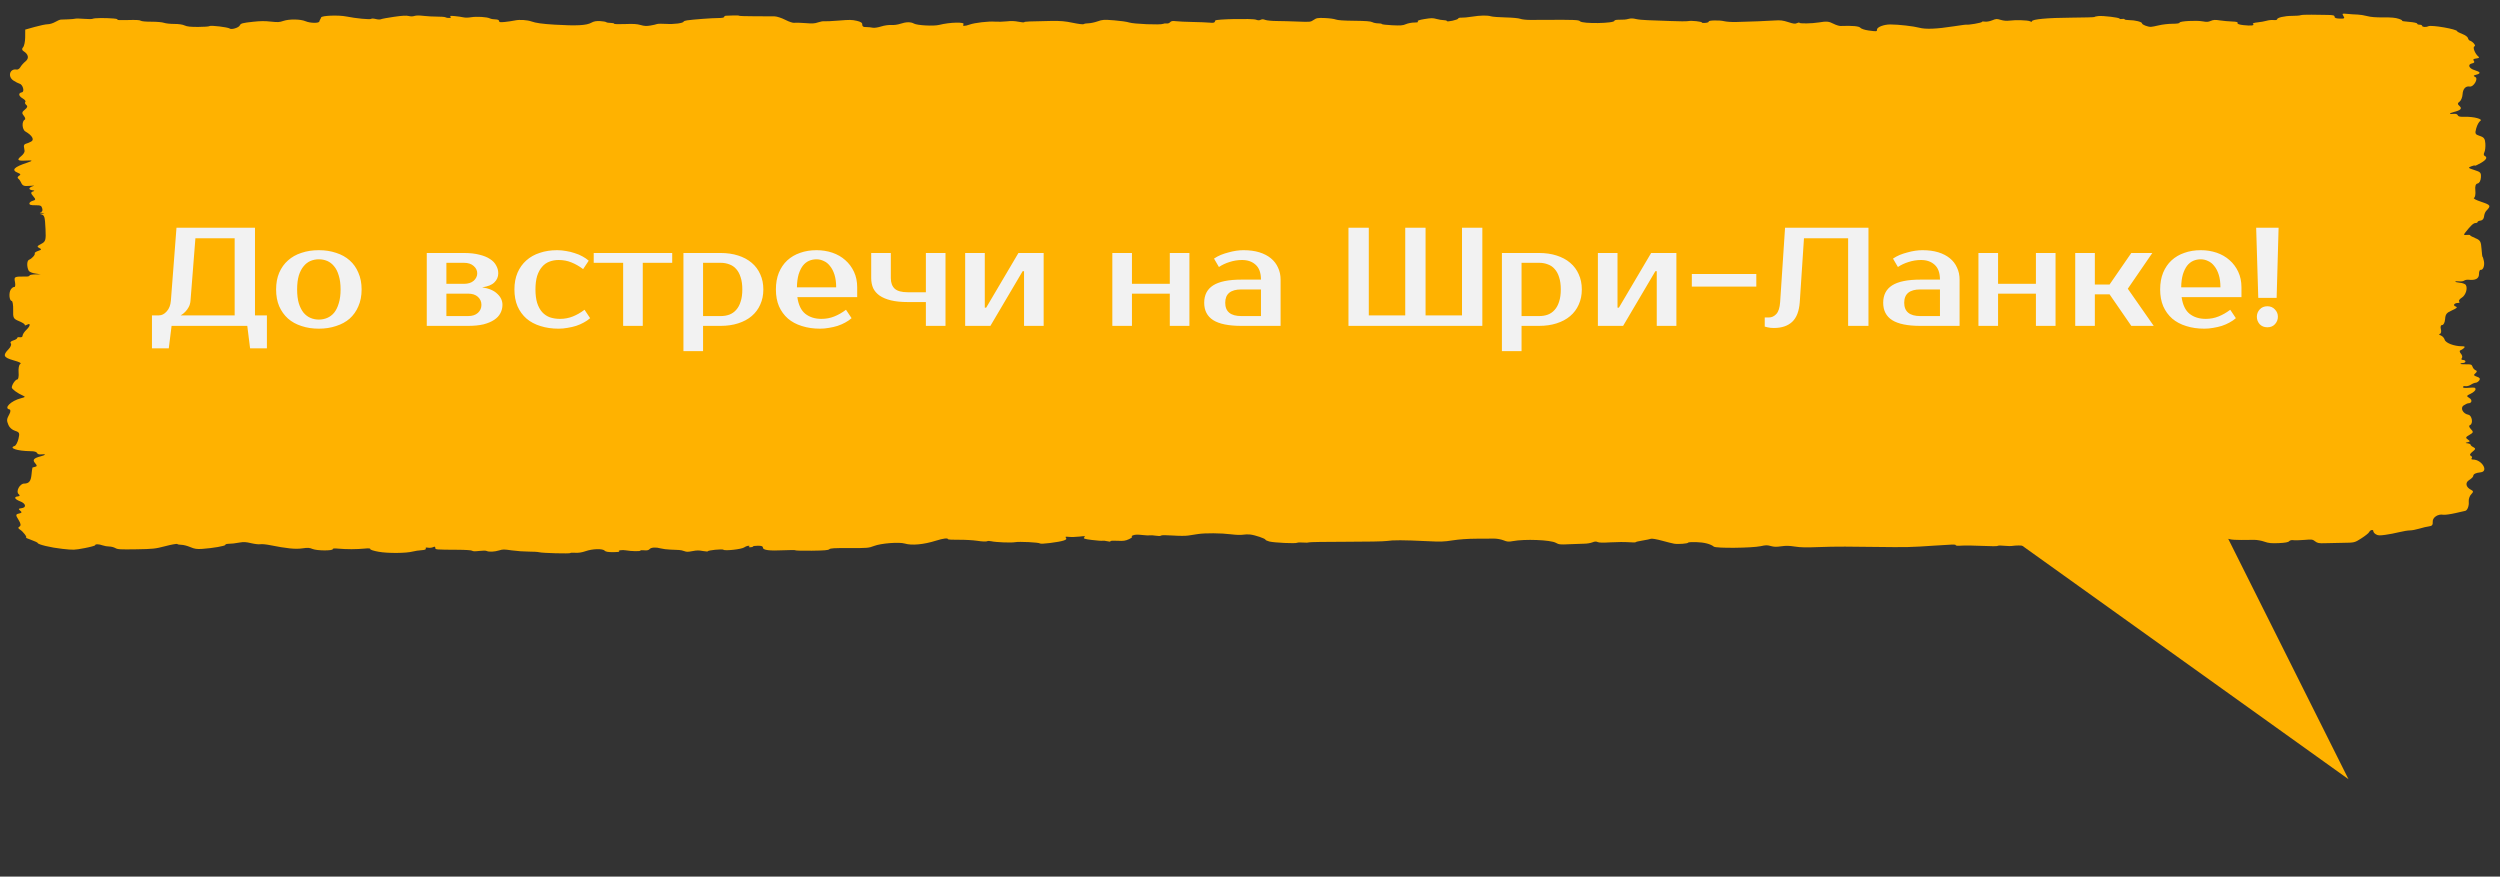
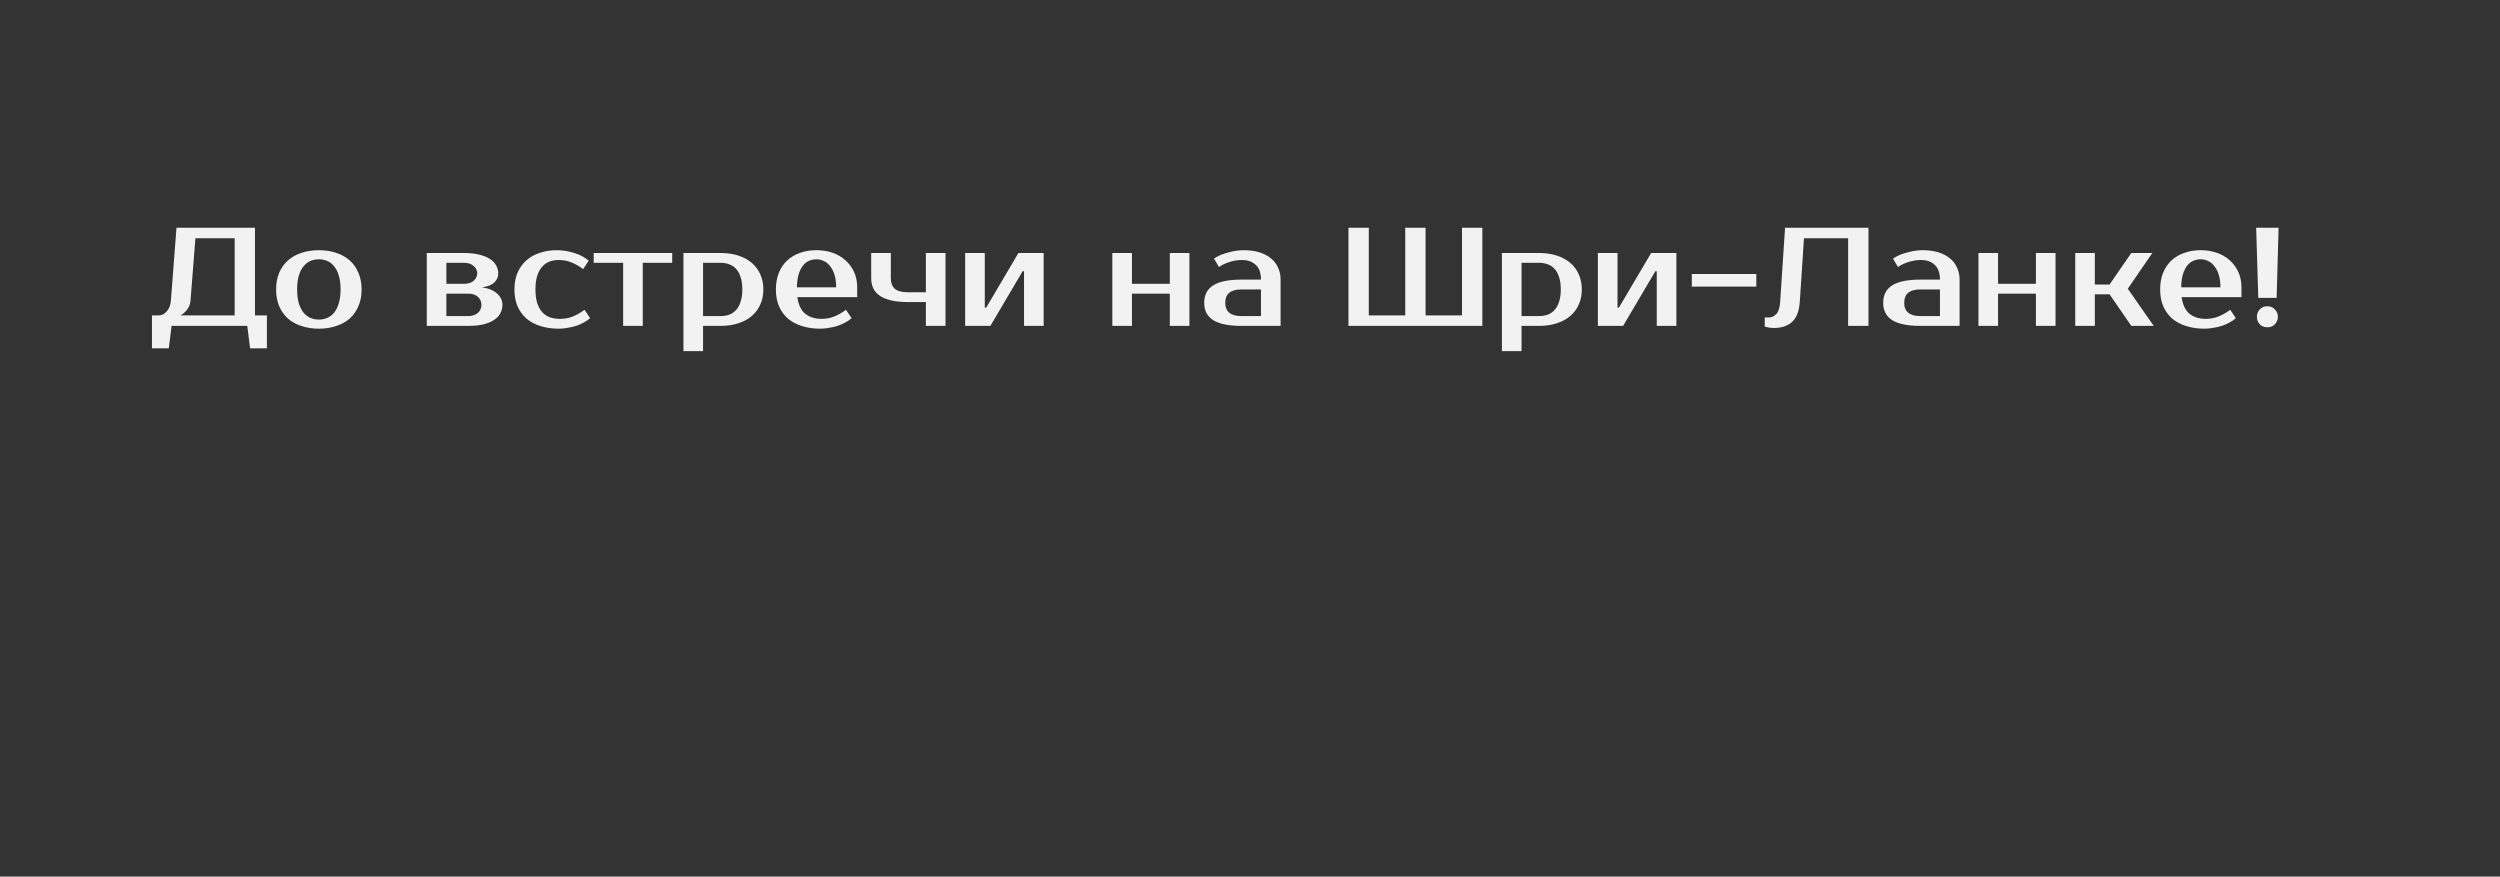
<svg xmlns="http://www.w3.org/2000/svg" width="231" height="81" viewBox="0 0 231 81" fill="none">
  <rect x="0" y="0" width="231" height="81" fill="#333333" stroke="none" />
-   <path fill-rule="evenodd" clip-rule="evenodd" d="M229.277 18.651C228.745 18.473 228.493 18.334 228.605 18.279C228.703 18.23 228.756 17.924 228.721 17.598C228.679 17.201 228.749 16.988 228.931 16.954C229.093 16.923 229.216 16.701 229.235 16.406C229.265 15.954 229.211 15.893 228.631 15.71C228.053 15.527 228.026 15.496 228.334 15.371C228.521 15.296 228.677 15.265 228.681 15.304C228.685 15.342 228.935 15.231 229.235 15.057C229.759 14.753 229.866 14.536 229.564 14.388C229.488 14.35 229.483 14.208 229.555 14.073C229.626 13.937 229.668 13.576 229.647 13.269C229.616 12.813 229.523 12.685 229.131 12.559C228.699 12.42 228.668 12.351 228.806 11.852C228.891 11.548 229.059 11.242 229.179 11.172C229.467 11.006 228.568 10.767 227.753 10.793C227.304 10.807 227.159 10.775 227.099 10.648C227.049 10.54 226.91 10.498 226.695 10.524C226.257 10.576 226.276 10.467 226.725 10.352C227.376 10.187 227.526 10.028 227.256 9.794C227.068 9.631 227.068 9.525 227.255 9.4C227.396 9.305 227.524 8.999 227.541 8.719C227.571 8.208 227.828 7.927 228.203 7.997C228.555 8.062 229.024 7.265 228.721 7.118C228.516 7.019 228.533 6.972 228.794 6.905C229.26 6.786 229.214 6.651 228.652 6.482C228.112 6.319 227.979 5.941 228.43 5.855C228.617 5.82 228.674 5.733 228.583 5.623C228.479 5.498 228.543 5.435 228.806 5.404C229.047 5.375 229.12 5.317 229.017 5.238C228.7 4.993 228.443 4.347 228.639 4.287C228.818 4.232 228.496 3.837 228.199 3.747C228.135 3.728 228.063 3.625 228.039 3.518C228.014 3.411 227.78 3.241 227.518 3.141C227.256 3.04 227.042 2.927 227.041 2.888C227.041 2.695 224.663 2.283 224.375 2.425C224.166 2.529 223.806 2.505 223.805 2.387C223.805 2.33 223.701 2.282 223.574 2.283C223.447 2.283 223.343 2.237 223.343 2.18C223.343 2.122 223.01 2.051 222.591 2.019C222.178 1.987 221.892 1.943 221.956 1.92C222.019 1.898 221.881 1.816 221.649 1.739C221.339 1.635 220.957 1.6 220.214 1.608C219.521 1.614 219.05 1.576 218.721 1.486C218.457 1.414 218.062 1.351 217.844 1.346C217.627 1.341 217.208 1.314 216.914 1.285C216.408 1.236 216.388 1.246 216.534 1.481C216.671 1.703 216.636 1.728 216.202 1.719C215.861 1.712 215.716 1.661 215.716 1.549C215.716 1.422 215.579 1.386 215.08 1.38C214.731 1.375 214.052 1.365 213.571 1.358C213.091 1.351 212.643 1.372 212.576 1.405C212.509 1.439 212.155 1.467 211.791 1.467C211.085 1.469 210.402 1.628 210.402 1.79C210.402 1.844 210.261 1.872 210.086 1.852C209.911 1.832 209.62 1.861 209.439 1.916C209.258 1.972 208.874 2.041 208.585 2.069C208.267 2.101 208.107 2.16 208.181 2.218C208.359 2.358 207.99 2.401 207.293 2.322C206.902 2.278 206.709 2.209 206.753 2.13C206.801 2.043 206.648 2 206.244 1.987C205.926 1.977 205.421 1.931 205.122 1.886C204.667 1.818 204.531 1.825 204.277 1.931C204.028 2.035 203.898 2.043 203.529 1.974C202.948 1.865 201.391 1.951 201.391 2.092C201.392 2.158 201.155 2.195 200.73 2.196C200.366 2.197 199.804 2.262 199.48 2.34C199.158 2.418 198.824 2.482 198.74 2.482C198.44 2.483 197.926 2.281 197.926 2.163C197.925 2.021 197.282 1.859 196.712 1.857C196.489 1.856 196.307 1.822 196.307 1.781C196.307 1.74 196.203 1.726 196.076 1.751C195.949 1.775 195.845 1.762 195.845 1.721C195.845 1.62 194.296 1.435 193.875 1.485C193.687 1.507 193.533 1.546 193.533 1.571C193.533 1.596 192.563 1.623 191.378 1.631C189.189 1.646 187.762 1.777 187.755 1.965C187.752 2.03 187.706 2.029 187.564 1.962C187.353 1.862 186.219 1.83 185.651 1.908C185.419 1.94 185.123 1.914 184.874 1.839C184.493 1.724 184.452 1.726 184.068 1.882C183.842 1.973 183.546 2.025 183.4 1.997C183.255 1.971 183.137 1.981 183.137 2.021C183.137 2.061 182.826 2.144 182.444 2.204C182.063 2.265 181.751 2.298 181.751 2.277C181.751 2.256 181.206 2.324 180.539 2.429C178.938 2.679 177.924 2.721 177.336 2.561C176.811 2.418 175.402 2.259 174.659 2.259C174.067 2.259 173.434 2.504 173.434 2.733C173.435 2.919 173.419 2.92 172.631 2.813C172.304 2.768 171.976 2.659 171.901 2.569C171.774 2.416 171.182 2.361 170.074 2.401C169.942 2.405 169.65 2.315 169.425 2.2C168.974 1.969 168.789 1.952 168.045 2.075C167.416 2.179 166.271 2.196 166.266 2.102C166.264 2.064 166.166 2.079 166.049 2.135C165.873 2.22 165.73 2.204 165.232 2.042C164.753 1.886 164.499 1.855 164.005 1.891C163.387 1.936 161.713 2.002 160.377 2.034C159.996 2.043 159.511 2.008 159.299 1.956C158.854 1.848 157.811 1.876 157.886 1.994C157.914 2.038 157.784 2.092 157.597 2.114C157.411 2.136 157.258 2.123 157.258 2.084C157.258 1.988 156.273 1.884 155.987 1.949C155.86 1.979 155.132 1.976 154.369 1.943C153.607 1.911 152.651 1.875 152.246 1.865C151.84 1.854 151.346 1.805 151.148 1.755C150.895 1.692 150.701 1.687 150.499 1.739C150.198 1.815 150.094 1.824 149.517 1.826C149.326 1.826 149.17 1.867 149.17 1.917C149.171 2.168 146.21 2.215 145.996 1.966C145.882 1.835 145.506 1.82 142.816 1.835C142.435 1.837 141.811 1.84 141.43 1.841C141.048 1.843 140.619 1.797 140.476 1.739C140.33 1.68 139.737 1.624 139.126 1.611C138.526 1.598 137.92 1.552 137.78 1.51C137.426 1.403 136.793 1.415 135.994 1.542C135.623 1.602 135.192 1.642 135.035 1.632C134.878 1.623 134.744 1.658 134.739 1.712C134.726 1.83 133.689 2.058 133.689 1.942C133.689 1.899 133.567 1.864 133.418 1.864C133.27 1.864 132.967 1.815 132.746 1.755C132.38 1.655 132.278 1.656 131.612 1.762C131.145 1.837 130.925 1.916 131.006 1.98C131.089 2.045 130.98 2.081 130.691 2.081C130.449 2.082 130.097 2.149 129.91 2.231C129.621 2.357 129.428 2.372 128.626 2.333C128.107 2.308 127.682 2.258 127.682 2.223C127.682 2.187 127.531 2.159 127.347 2.159C127.163 2.16 126.918 2.109 126.802 2.047C126.65 1.965 126.195 1.93 125.135 1.92C124.166 1.911 123.593 1.871 123.426 1.802C123.288 1.745 122.838 1.684 122.426 1.667C121.774 1.639 121.639 1.662 121.386 1.838C121.106 2.034 121.057 2.04 119.941 1.994C119.305 1.968 118.422 1.944 117.977 1.942C117.532 1.94 117.054 1.894 116.914 1.84C116.721 1.765 116.62 1.762 116.488 1.827C116.355 1.893 116.253 1.891 116.048 1.818C115.696 1.693 112.327 1.763 112.293 1.896C112.236 2.112 112.177 2.132 111.736 2.091C111.48 2.067 110.778 2.039 110.176 2.03C109.574 2.02 108.893 1.988 108.663 1.959C108.348 1.919 108.213 1.942 108.117 2.055C108.047 2.137 107.904 2.188 107.8 2.169C107.696 2.149 107.546 2.166 107.466 2.205C107.236 2.319 104.749 2.218 104.341 2.079C104.149 2.013 103.525 1.923 102.954 1.879C101.975 1.804 101.89 1.809 101.409 1.976C101.13 2.073 100.748 2.152 100.562 2.153C100.376 2.153 100.187 2.187 100.142 2.228C100.097 2.27 99.654 2.218 99.141 2.11C98.406 1.956 98 1.921 97.123 1.935C95.113 1.968 94.639 1.991 94.64 2.052C94.64 2.085 94.405 2.066 94.118 2.01C93.745 1.936 93.435 1.926 93.026 1.973C92.712 2.009 92.22 2.021 91.932 2C91.323 1.955 90.044 2.104 89.586 2.273C89.161 2.43 88.88 2.422 89.022 2.257C89.228 2.016 87.787 2.045 86.773 2.302C86.279 2.428 84.751 2.348 84.456 2.181C84.155 2.011 83.724 2.017 83.189 2.198C82.947 2.28 82.579 2.33 82.348 2.312C82.111 2.294 81.718 2.35 81.421 2.445C81.137 2.536 80.798 2.589 80.667 2.564C80.436 2.52 80.312 2.509 79.868 2.492C79.749 2.487 79.661 2.384 79.672 2.263C79.686 2.113 79.529 2.006 79.171 1.925C78.709 1.82 78.52 1.818 77.487 1.902C76.848 1.954 76.248 1.982 76.155 1.965C76.061 1.947 75.808 1.993 75.593 2.066C75.266 2.177 75.067 2.188 74.403 2.134C73.965 2.098 73.51 2.087 73.392 2.11C73.273 2.132 72.901 2.008 72.563 1.834C72.226 1.66 71.778 1.515 71.568 1.511C71.357 1.507 70.535 1.504 69.741 1.503C68.947 1.503 68.297 1.481 68.297 1.456C68.297 1.43 68.063 1.418 67.777 1.428C67.491 1.439 67.179 1.45 67.084 1.453C66.988 1.457 66.91 1.507 66.911 1.564C66.911 1.627 66.703 1.668 66.391 1.666C65.864 1.663 64.047 1.797 63.485 1.88C63.317 1.905 63.173 1.957 63.166 1.995C63.139 2.141 62.284 2.254 61.563 2.208C61.169 2.182 60.782 2.189 60.702 2.222C60.623 2.255 60.35 2.318 60.096 2.36C59.73 2.422 59.543 2.412 59.193 2.311C58.854 2.213 58.52 2.193 57.749 2.223C57.133 2.247 56.745 2.234 56.745 2.189C56.745 2.149 56.598 2.116 56.418 2.117C56.238 2.117 56.055 2.086 56.013 2.047C55.97 2.008 55.714 1.964 55.444 1.948C55.103 1.929 54.862 1.973 54.652 2.093C54.199 2.352 53.286 2.401 51.223 2.277C50.121 2.211 49.503 2.125 49.12 1.986C48.728 1.844 48.011 1.797 47.596 1.886C47.354 1.937 46.922 2.002 46.636 2.03C46.212 2.071 46.116 2.054 46.116 1.935C46.116 1.855 45.965 1.79 45.78 1.791C45.596 1.791 45.362 1.749 45.26 1.698C44.999 1.565 44.041 1.508 43.521 1.594C43.243 1.64 42.981 1.642 42.807 1.6C42.657 1.564 42.3 1.513 42.015 1.487C41.604 1.45 41.525 1.463 41.635 1.55C41.784 1.667 41.381 1.705 41.157 1.595C41.083 1.56 40.739 1.532 40.392 1.535C40.045 1.537 39.488 1.507 39.154 1.468C38.728 1.418 38.474 1.419 38.297 1.473C38.121 1.527 37.959 1.528 37.748 1.476C37.532 1.423 37.162 1.444 36.41 1.553C35.838 1.635 35.301 1.734 35.215 1.772C35.116 1.817 34.936 1.811 34.718 1.757C34.504 1.703 34.346 1.698 34.296 1.743C34.201 1.827 32.891 1.703 32.012 1.525C31.283 1.378 29.728 1.434 29.674 1.61C29.655 1.672 29.615 1.755 29.586 1.794C29.556 1.833 29.52 1.92 29.506 1.987C29.468 2.161 28.655 2.144 28.23 1.961C27.77 1.762 26.716 1.748 26.179 1.934C25.819 2.058 25.676 2.066 25.024 1.996C24.447 1.934 24.087 1.937 23.418 2.008C22.382 2.119 22.251 2.155 22.15 2.358C22.048 2.562 21.384 2.764 21.229 2.638C21.076 2.512 19.459 2.318 19.355 2.412C19.311 2.453 18.841 2.487 18.31 2.488C17.595 2.49 17.27 2.454 17.056 2.351C16.877 2.264 16.517 2.211 16.104 2.212C15.74 2.213 15.312 2.167 15.153 2.109C14.991 2.05 14.487 2.005 13.995 2.006C13.478 2.008 13.075 1.97 13.004 1.914C12.919 1.848 12.566 1.83 11.799 1.852C11.139 1.872 10.768 1.858 10.851 1.816C10.927 1.779 10.755 1.73 10.471 1.708C9.695 1.646 8.727 1.659 8.578 1.733C8.501 1.771 8.165 1.775 7.773 1.741C7.403 1.71 7.04 1.703 6.967 1.725C6.894 1.748 6.6 1.774 6.315 1.785C6.028 1.795 5.719 1.806 5.627 1.81C5.535 1.813 5.299 1.911 5.102 2.028C4.905 2.144 4.596 2.24 4.416 2.24C4.236 2.24 3.693 2.352 3.21 2.488L2.331 2.735L2.326 3.456C2.323 3.853 2.233 4.267 2.125 4.376C2.005 4.499 2.024 4.634 2.174 4.728C2.631 5.012 2.706 5.386 2.363 5.664C2.179 5.813 1.964 6.054 1.884 6.2C1.804 6.346 1.647 6.449 1.535 6.428C0.904 6.311 0.682 7.078 1.241 7.442C1.452 7.579 1.702 7.708 1.796 7.728C2.106 7.794 2.3 8.477 2.024 8.529C1.664 8.598 1.705 8.869 2.112 9.106C2.301 9.216 2.403 9.357 2.339 9.419C2.274 9.481 2.315 9.608 2.43 9.7C2.573 9.815 2.53 9.951 2.293 10.133C2.022 10.343 2.001 10.461 2.194 10.692C2.329 10.852 2.371 11.018 2.287 11.059C1.994 11.203 2.036 11.97 2.346 12.149C2.971 12.509 3.2 12.906 2.882 13.079C2.72 13.168 2.494 13.261 2.382 13.286C2.269 13.312 2.191 13.422 2.209 13.533C2.226 13.643 2.255 13.828 2.272 13.944C2.289 14.06 2.145 14.28 1.952 14.433C1.521 14.775 1.633 14.883 2.371 14.838C3.042 14.798 3.081 14.844 2.533 15.024C1.266 15.442 1.017 15.716 1.667 15.975C1.912 16.073 1.936 16.143 1.758 16.244C1.627 16.319 1.591 16.433 1.679 16.498C1.767 16.562 1.88 16.71 1.929 16.826C2.077 17.174 2.201 17.225 2.768 17.172C3.193 17.132 3.236 17.14 3.001 17.216C2.842 17.267 2.712 17.363 2.712 17.429C2.712 17.495 2.843 17.564 3.002 17.581C3.218 17.605 3.225 17.634 3.028 17.699C2.832 17.763 2.841 17.871 3.064 18.126C3.314 18.413 3.31 18.481 3.038 18.55C2.861 18.596 2.715 18.708 2.716 18.8C2.716 18.929 2.841 18.966 3.27 18.965C3.761 18.964 3.834 19 3.908 19.28C3.956 19.462 3.893 19.597 3.759 19.598C3.631 19.599 3.682 19.63 3.873 19.667C4.181 19.727 4.181 19.734 3.873 19.737C3.669 19.739 3.622 19.761 3.758 19.791C4.115 19.87 4.149 19.974 4.206 21.177C4.255 22.188 4.214 22.325 3.802 22.539C3.422 22.736 3.393 22.801 3.628 22.915C3.862 23.028 3.845 23.076 3.535 23.18C3.328 23.251 3.182 23.351 3.211 23.403C3.28 23.526 2.954 23.897 2.683 24.003C2.476 24.084 2.46 24.654 2.655 25.018C2.71 25.119 2.983 25.235 3.263 25.275L3.771 25.349L3.251 25.355C2.965 25.358 2.731 25.405 2.731 25.458C2.732 25.512 2.602 25.555 2.443 25.553C1.303 25.543 1.288 25.55 1.385 26.061C1.435 26.328 1.407 26.534 1.322 26.518C1.237 26.503 1.09 26.608 0.996 26.753C0.796 27.062 0.854 27.781 1.081 27.806C1.167 27.816 1.228 28.188 1.216 28.633C1.196 29.377 1.238 29.459 1.737 29.664C2.035 29.786 2.281 29.935 2.283 29.995C2.287 30.091 2.314 30.092 2.511 29.999C2.696 29.911 2.735 29.917 2.739 30.034C2.741 30.111 2.629 30.285 2.49 30.421C2.221 30.682 2.102 30.869 2.071 31.075C2.06 31.145 1.948 31.183 1.821 31.16C1.693 31.136 1.59 31.168 1.59 31.231C1.59 31.294 1.427 31.396 1.227 31.457C0.997 31.528 0.915 31.63 1.003 31.736C1.08 31.828 0.984 32.067 0.79 32.266C0.235 32.838 0.32 33.031 1.247 33.294C1.849 33.465 2.005 33.554 1.86 33.642C1.753 33.707 1.689 34.052 1.718 34.41C1.748 34.767 1.695 35.059 1.6 35.06C1.428 35.06 1.1 35.535 1.089 35.799C1.083 35.947 1.623 36.344 2.118 36.555C2.366 36.661 2.337 36.698 1.929 36.801C1.023 37.029 0.312 37.725 0.879 37.831C0.988 37.851 0.988 38.033 0.878 38.239C0.606 38.749 0.598 38.836 0.782 39.277C0.878 39.51 1.123 39.721 1.396 39.809C1.8 39.938 1.834 40.019 1.706 40.546C1.627 40.871 1.47 41.168 1.357 41.205C0.763 41.399 1.587 41.673 2.812 41.689C3.186 41.693 3.37 41.745 3.424 41.859C3.474 41.966 3.613 42.009 3.829 41.983C4.267 41.931 4.247 42.04 3.798 42.154C3.114 42.329 2.973 42.491 3.244 42.795C3.438 43.013 3.435 43.098 3.234 43.136C3.086 43.165 2.974 43.208 2.985 43.233C2.996 43.257 2.995 43.285 2.984 43.295C2.972 43.305 2.939 43.566 2.909 43.875C2.851 44.469 2.67 44.683 2.224 44.684C1.832 44.685 1.447 45.403 1.71 45.642C1.86 45.779 1.845 45.846 1.659 45.865C1.25 45.907 1.344 46.124 1.857 46.321C2.402 46.53 2.472 46.9 1.976 46.959C1.705 46.991 1.682 47.039 1.866 47.186C2.049 47.331 2.023 47.389 1.748 47.452C1.438 47.523 1.433 47.591 1.712 48.032C1.923 48.366 1.954 48.572 1.804 48.654C1.656 48.735 1.665 48.827 1.833 48.926C2.129 49.102 2.56 49.672 2.397 49.673C2.336 49.673 2.555 49.77 2.884 49.888C3.214 50.006 3.483 50.133 3.483 50.17C3.483 50.309 4.71 50.602 5.756 50.714C6.824 50.828 6.845 50.827 7.809 50.647C8.345 50.547 8.787 50.426 8.791 50.378C8.8 50.258 9.141 50.266 9.491 50.394C9.65 50.451 9.919 50.498 10.089 50.498C10.26 50.497 10.513 50.561 10.652 50.639C10.877 50.767 11.088 50.779 12.588 50.755C14.152 50.73 14.345 50.709 15.286 50.462C15.844 50.315 16.337 50.228 16.381 50.269C16.425 50.309 16.602 50.342 16.773 50.341C16.945 50.341 17.307 50.435 17.579 50.55C17.982 50.721 18.189 50.752 18.693 50.717C19.648 50.652 20.814 50.45 20.813 50.351C20.813 50.302 20.917 50.257 21.044 50.252C21.485 50.234 21.624 50.219 22.117 50.134C22.53 50.063 22.711 50.073 23.212 50.192C23.543 50.27 23.922 50.313 24.056 50.287C24.19 50.262 24.581 50.297 24.925 50.367C26.488 50.68 27.283 50.761 27.92 50.671C28.451 50.596 28.576 50.603 28.889 50.728C29.305 50.894 30.749 50.903 30.75 50.739C30.75 50.67 30.899 50.658 31.27 50.695C31.556 50.724 32.102 50.746 32.483 50.745C32.864 50.745 33.41 50.719 33.696 50.689C34.084 50.649 34.216 50.662 34.216 50.742C34.216 50.8 34.563 50.91 34.986 50.984C35.849 51.137 37.539 51.124 38.145 50.96C38.335 50.909 38.699 50.854 38.953 50.838C39.25 50.82 39.389 50.764 39.342 50.682C39.294 50.599 39.363 50.572 39.541 50.605C39.69 50.633 39.904 50.612 40.014 50.559C40.164 50.486 40.217 50.502 40.22 50.619C40.224 50.788 40.223 50.788 42.284 50.799C43.028 50.802 43.574 50.839 43.628 50.889C43.693 50.948 43.888 50.953 44.275 50.908C44.619 50.867 44.881 50.868 44.967 50.91C45.175 51.012 45.693 50.989 46.117 50.858C46.471 50.75 46.555 50.75 47.297 50.856C47.736 50.918 48.436 50.969 48.851 50.968C49.266 50.967 49.704 50.993 49.825 51.027C50.12 51.109 52.702 51.175 52.702 51.101C52.702 51.069 52.902 51.058 53.146 51.076C53.435 51.099 53.773 51.047 54.112 50.927C54.745 50.704 55.695 50.679 55.87 50.881C55.956 50.981 56.185 51.021 56.671 51.02C57.044 51.019 57.291 50.989 57.217 50.953C57.031 50.861 57.494 50.787 57.843 50.853C58.3 50.939 59.172 50.955 59.171 50.878C59.171 50.839 59.333 50.826 59.532 50.849C59.772 50.876 59.935 50.84 60.02 50.74C60.164 50.572 60.602 50.545 61.061 50.675C61.229 50.723 61.626 50.773 61.944 50.785C62.262 50.798 62.625 50.813 62.752 50.819C62.878 50.824 63.094 50.872 63.231 50.925C63.441 51.005 63.559 51.005 63.983 50.923C64.389 50.845 64.575 50.843 64.948 50.913C65.202 50.961 65.41 50.971 65.41 50.936C65.41 50.84 66.751 50.709 66.847 50.796C66.985 50.921 68.51 50.752 68.757 50.584C68.882 50.498 69.07 50.428 69.174 50.428C69.279 50.428 69.3 50.459 69.222 50.498C69.143 50.537 69.189 50.568 69.324 50.568C69.458 50.568 69.568 50.536 69.568 50.497C69.568 50.459 69.776 50.426 70.03 50.426C70.367 50.425 70.493 50.472 70.493 50.598C70.493 50.833 71.088 50.91 72.4 50.845C73.003 50.816 73.497 50.816 73.497 50.847C73.497 50.878 74.174 50.895 75.002 50.885C76.169 50.871 76.533 50.841 76.627 50.751C76.727 50.655 77.055 50.636 78.494 50.641C80.156 50.647 80.264 50.638 80.767 50.445C81.412 50.198 83.084 50.068 83.604 50.225C84.246 50.419 85.359 50.315 86.495 49.955C87.14 49.75 87.59 49.695 87.59 49.821C87.59 49.858 88.032 49.883 88.572 49.874C89.112 49.866 89.891 49.91 90.303 49.971C90.755 50.039 91.107 50.056 91.19 50.015C91.275 49.973 91.432 49.972 91.597 50.011C92.004 50.108 93.443 50.165 93.788 50.098C94.165 50.024 95.981 50.114 96.089 50.212C96.138 50.256 96.486 50.242 97.02 50.174C98.224 50.02 98.654 49.885 98.503 49.71C98.402 49.593 98.456 49.571 98.761 49.606C98.973 49.63 99.413 49.619 99.738 49.581C100.265 49.518 100.313 49.526 100.185 49.649C100.07 49.76 100.213 49.809 100.899 49.894C101.37 49.953 101.808 49.985 101.873 49.965C101.937 49.946 102.129 49.965 102.299 50.007C102.522 50.063 102.61 50.063 102.609 50.008C102.609 49.961 102.863 49.945 103.262 49.969C103.792 50 103.992 49.971 104.32 49.818C104.543 49.714 104.666 49.611 104.593 49.589C104.52 49.567 104.572 49.508 104.708 49.458C104.887 49.392 105.116 49.385 105.546 49.434C105.872 49.471 106.189 49.485 106.252 49.466C106.315 49.447 106.552 49.461 106.779 49.497C107.052 49.541 107.22 49.539 107.273 49.49C107.328 49.439 107.671 49.437 108.363 49.482C108.987 49.524 109.536 49.524 109.802 49.483C110.039 49.447 110.44 49.385 110.692 49.346C111.352 49.243 112.821 49.254 113.741 49.369C114.207 49.427 114.661 49.443 114.846 49.408C115.018 49.375 115.32 49.367 115.517 49.389C115.97 49.441 116.918 49.762 116.928 49.867C116.932 49.91 117.097 49.986 117.294 50.036C117.745 50.148 119.682 50.238 119.852 50.154C119.921 50.119 120.169 50.109 120.402 50.131C120.634 50.153 120.876 50.145 120.938 50.115C121 50.084 122.542 50.059 124.365 50.059C126.279 50.06 127.875 50.029 128.142 49.986C128.699 49.896 129.707 49.9 131.761 49.999C133.157 50.067 133.388 50.06 134.228 49.928C134.806 49.837 135.62 49.78 136.385 49.776C137.062 49.773 137.819 49.769 138.068 49.767C138.317 49.766 138.703 49.837 138.925 49.925C139.267 50.062 139.397 50.073 139.781 50C140.884 49.791 143.278 49.885 143.758 50.156C144.042 50.317 144.167 50.33 145.004 50.286C145.516 50.259 146.135 50.237 146.38 50.237C146.624 50.237 146.96 50.183 147.126 50.117C147.358 50.024 147.472 50.017 147.619 50.084C147.759 50.148 148.092 50.155 148.837 50.111C149.401 50.078 150.148 50.073 150.498 50.101C150.847 50.129 151.133 50.128 151.133 50.099C151.133 50.07 151.419 50.001 151.768 49.946C152.117 49.89 152.47 49.816 152.55 49.782C152.631 49.748 153.083 49.826 153.553 49.955C154.024 50.085 154.538 50.213 154.695 50.239C155.056 50.301 155.986 50.228 155.986 50.138C155.986 50.101 156.323 50.08 156.736 50.092C157.463 50.111 158.067 50.267 158.359 50.51C158.556 50.673 161.886 50.64 162.691 50.466C163.181 50.361 163.279 50.359 163.626 50.454C163.936 50.538 164.129 50.543 164.589 50.478C165.044 50.414 165.308 50.42 165.847 50.503C166.385 50.586 166.87 50.596 168.132 50.548C169.583 50.494 170.662 50.495 175.046 50.554C175.807 50.564 176.847 50.541 177.357 50.503C177.867 50.465 178.544 50.422 178.862 50.408C179.179 50.395 179.725 50.362 180.075 50.336C180.505 50.303 180.71 50.315 180.71 50.374C180.71 50.429 180.904 50.444 181.248 50.417C181.544 50.394 182.402 50.404 183.154 50.44C184.005 50.48 184.551 50.479 184.596 50.438C184.639 50.399 184.881 50.396 185.193 50.431C185.481 50.464 185.851 50.465 186.016 50.434C186.18 50.402 186.702 50.392 187.176 50.41C187.65 50.428 188.278 50.403 188.572 50.355C189.021 50.281 189.152 50.285 189.382 50.38C189.737 50.526 189.99 50.523 190.921 50.355C191.342 50.28 192.029 50.202 192.448 50.182C192.868 50.161 193.344 50.111 193.506 50.07C193.722 50.015 193.929 50.03 194.275 50.127C194.803 50.276 195.267 50.202 195.266 49.97C195.266 49.869 195.377 49.849 195.744 49.883C196.103 49.917 196.253 49.893 196.345 49.786C196.48 49.628 197.027 49.533 197.229 49.633C197.301 49.668 197.486 49.684 197.641 49.669C198.844 49.555 199.193 49.558 199.194 49.684C199.194 49.921 200.196 50.123 201.572 50.163C203.23 50.211 204.001 50.145 204.323 49.93C204.599 49.744 205.58 49.685 206.048 49.827C206.183 49.868 206.646 49.898 207.076 49.893C207.507 49.889 208.059 49.885 208.303 49.883C208.548 49.881 208.964 49.956 209.228 50.05C209.621 50.189 209.862 50.214 210.554 50.184C211.149 50.158 211.435 50.105 211.52 50.006C211.586 49.929 211.75 49.886 211.884 49.91C212.018 49.935 212.475 49.926 212.9 49.889C213.618 49.827 213.689 49.836 213.919 50.02C214.122 50.183 214.28 50.213 214.825 50.192C215.188 50.179 215.953 50.162 216.525 50.156C217.554 50.145 217.57 50.141 218.195 49.74C218.542 49.517 218.859 49.265 218.9 49.179C219.003 48.962 219.294 48.89 219.295 49.081C219.295 49.167 219.401 49.298 219.531 49.371C219.735 49.487 219.85 49.493 220.398 49.42C220.744 49.374 221.322 49.263 221.681 49.173C222.04 49.084 222.487 49.011 222.673 49.01C222.86 49.01 223.257 48.934 223.556 48.843C223.855 48.751 224.261 48.657 224.457 48.633C224.722 48.602 224.805 48.495 224.784 48.213C224.753 47.816 225.266 47.471 225.752 47.561C225.895 47.587 226.397 47.521 226.868 47.413C227.339 47.305 227.755 47.211 227.792 47.203C227.989 47.16 228.151 46.733 228.112 46.362C228.087 46.13 228.19 45.819 228.341 45.671C228.551 45.464 228.552 45.37 228.345 45.27C227.843 45.027 227.754 44.599 228.153 44.355C228.358 44.229 228.527 44.06 228.529 43.979C228.533 43.8 228.759 43.688 229.206 43.643C229.984 43.565 229.325 42.46 228.501 42.462C228.368 42.462 228.316 42.407 228.385 42.339C228.454 42.271 228.417 42.171 228.303 42.116C228.171 42.052 228.228 41.915 228.46 41.738C228.744 41.52 228.766 41.431 228.556 41.329C228.408 41.258 228.288 41.154 228.287 41.099C228.287 41.044 228.157 40.983 227.998 40.963C227.77 40.936 227.773 40.915 228.01 40.863C228.25 40.811 228.254 40.761 228.03 40.612C227.796 40.456 227.819 40.387 228.175 40.185C228.547 39.974 228.565 39.907 228.312 39.652C228.139 39.477 228.106 39.328 228.23 39.278C228.541 39.152 228.419 38.386 228.077 38.322C227.575 38.229 227.3 37.698 227.635 37.467C227.797 37.355 227.995 37.263 228.077 37.263C228.407 37.263 228.463 36.947 228.164 36.773C227.88 36.607 227.894 36.563 228.29 36.379C228.534 36.266 228.735 36.085 228.736 35.978C228.737 35.806 228.672 35.789 228.159 35.829C227.716 35.864 227.582 35.847 227.582 35.757C227.581 35.693 227.685 35.659 227.811 35.683C227.938 35.706 228.163 35.644 228.31 35.545C228.458 35.446 228.658 35.365 228.755 35.364C228.851 35.364 229 35.267 229.085 35.148C229.195 34.996 229.131 34.896 228.865 34.807C228.567 34.708 228.539 34.642 228.732 34.487C228.884 34.365 228.893 34.264 228.757 34.214C228.637 34.17 228.505 34.024 228.463 33.889C228.397 33.682 228.304 33.647 227.865 33.662C227.58 33.672 227.345 33.649 227.345 33.61C227.345 33.572 227.449 33.541 227.576 33.541C227.703 33.54 227.807 33.477 227.807 33.399C227.807 33.322 227.701 33.259 227.571 33.259C227.439 33.26 227.396 33.187 227.474 33.092C227.549 33 227.51 32.813 227.386 32.677C227.262 32.541 227.242 32.404 227.341 32.371C227.44 32.338 227.592 32.24 227.678 32.153C227.792 32.037 227.74 31.994 227.485 31.995C226.772 31.997 225.973 31.693 225.889 31.389C225.844 31.228 225.679 31.049 225.522 30.992C225.365 30.935 225.329 30.871 225.441 30.85C225.554 30.828 225.597 30.636 225.538 30.422C225.475 30.19 225.524 30.032 225.659 30.032C225.786 30.032 225.905 29.79 225.927 29.487C225.961 29.027 226.06 28.901 226.564 28.678C227.029 28.472 227.103 28.392 226.897 28.317C226.611 28.213 226.777 27.991 227.141 27.991C227.263 27.99 227.303 27.933 227.229 27.862C227.156 27.792 227.262 27.632 227.466 27.507C227.831 27.284 228.036 26.637 227.839 26.326C227.784 26.239 227.542 26.148 227.302 26.126C227.062 26.103 226.865 26.056 226.865 26.021C226.865 25.987 227.02 25.976 227.21 25.997C227.404 26.02 227.614 25.989 227.691 25.928C227.766 25.869 227.949 25.833 228.097 25.849C228.738 25.919 229.06 25.744 229.059 25.325C229.058 25.096 229.124 24.92 229.206 24.935C229.437 24.978 229.599 24.546 229.512 24.12C229.468 23.908 229.413 23.734 229.389 23.734C229.364 23.734 229.321 23.393 229.292 22.977C229.248 22.325 229.171 22.19 228.741 22.015C228.466 21.902 228.242 21.779 228.241 21.74C228.241 21.701 228.095 21.686 227.915 21.707C227.654 21.739 227.626 21.7 227.772 21.512C228.285 20.854 228.544 20.61 228.728 20.609C228.84 20.609 228.932 20.564 228.932 20.509C228.932 20.454 229.059 20.396 229.215 20.38C229.381 20.363 229.509 20.208 229.526 20.005C229.543 19.814 229.633 19.579 229.728 19.483C230.188 19.012 230.15 18.942 229.277 18.651Z" fill="#FFB200" />
  <path d="M14.689 29.14C14.948 29.14 15.185 29.019 15.401 28.777C15.626 28.535 15.755 28.203 15.79 27.78L16.308 21.045H23.561V29.14H24.662V32.184H23.108L22.849 30.111H15.854L15.595 32.184H14.041V29.14H14.689ZM17.603 27.78C17.586 28.004 17.53 28.203 17.435 28.376C17.34 28.548 17.236 28.691 17.124 28.803C16.994 28.941 16.852 29.053 16.696 29.14H21.683V22.016H18.056L17.603 27.78ZM29.462 29.529C29.738 29.529 29.997 29.477 30.239 29.373C30.481 29.269 30.693 29.11 30.874 28.894C31.055 28.669 31.198 28.38 31.301 28.026C31.414 27.672 31.47 27.244 31.47 26.744C31.47 26.243 31.414 25.815 31.301 25.461C31.198 25.107 31.055 24.822 30.874 24.607C30.693 24.382 30.481 24.218 30.239 24.114C29.997 24.011 29.738 23.959 29.462 23.959C29.186 23.959 28.927 24.011 28.685 24.114C28.443 24.218 28.232 24.382 28.05 24.607C27.869 24.822 27.722 25.107 27.61 25.461C27.506 25.815 27.454 26.243 27.454 26.744C27.454 27.244 27.506 27.672 27.61 28.026C27.722 28.38 27.869 28.669 28.05 28.894C28.232 29.11 28.443 29.269 28.685 29.373C28.927 29.477 29.186 29.529 29.462 29.529ZM29.462 23.117C30.041 23.117 30.572 23.199 31.055 23.363C31.547 23.518 31.966 23.752 32.312 24.062C32.657 24.365 32.925 24.745 33.115 25.202C33.313 25.651 33.413 26.165 33.413 26.744C33.413 27.331 33.313 27.849 33.115 28.298C32.925 28.747 32.657 29.127 32.312 29.438C31.966 29.74 31.547 29.969 31.055 30.124C30.572 30.288 30.041 30.37 29.462 30.37C28.875 30.37 28.34 30.288 27.856 30.124C27.372 29.969 26.958 29.74 26.613 29.438C26.267 29.127 25.995 28.747 25.797 28.298C25.607 27.849 25.512 27.331 25.512 26.744C25.512 26.165 25.607 25.651 25.797 25.202C25.995 24.745 26.267 24.365 26.613 24.062C26.958 23.752 27.372 23.518 27.856 23.363C28.34 23.199 28.875 23.117 29.462 23.117ZM46.039 25.254C46.039 25.582 45.918 25.863 45.676 26.096C45.443 26.329 45.067 26.48 44.549 26.549C45.171 26.644 45.637 26.843 45.948 27.145C46.268 27.439 46.427 27.78 46.427 28.169C46.427 28.445 46.363 28.704 46.233 28.946C46.112 29.179 45.922 29.382 45.663 29.554C45.404 29.727 45.076 29.865 44.679 29.969C44.282 30.064 43.807 30.111 43.254 30.111H39.433V23.376H42.865C43.418 23.376 43.893 23.428 44.29 23.532C44.687 23.627 45.016 23.76 45.275 23.933C45.534 24.097 45.724 24.296 45.844 24.529C45.974 24.753 46.039 24.995 46.039 25.254ZM43.254 29.205C43.643 29.205 43.945 29.105 44.161 28.907C44.377 28.708 44.484 28.462 44.484 28.169C44.484 27.875 44.377 27.629 44.161 27.43C43.945 27.232 43.643 27.132 43.254 27.132H41.246V29.205H43.254ZM42.865 26.226C43.254 26.226 43.556 26.131 43.772 25.941C43.988 25.742 44.096 25.513 44.096 25.254C44.096 24.995 43.988 24.771 43.772 24.581C43.556 24.382 43.254 24.283 42.865 24.283H41.246V26.226H42.865ZM51.484 23.117C51.76 23.117 52.036 23.143 52.313 23.195C52.589 23.238 52.852 23.303 53.103 23.389C53.362 23.467 53.599 23.566 53.815 23.687C54.04 23.808 54.234 23.942 54.398 24.088L53.88 24.866C53.526 24.598 53.163 24.391 52.792 24.244C52.429 24.097 52.036 24.024 51.613 24.024C51.303 24.024 51.018 24.076 50.758 24.179C50.499 24.274 50.275 24.434 50.085 24.658C49.895 24.874 49.744 25.155 49.632 25.5C49.528 25.846 49.476 26.26 49.476 26.744C49.476 27.227 49.528 27.642 49.632 27.987C49.744 28.332 49.899 28.617 50.098 28.842C50.297 29.058 50.534 29.218 50.81 29.321C51.095 29.416 51.406 29.464 51.743 29.464C52.166 29.464 52.559 29.39 52.922 29.244C53.293 29.097 53.656 28.89 54.01 28.622L54.528 29.399C54.364 29.546 54.169 29.68 53.945 29.8C53.729 29.921 53.492 30.025 53.232 30.111C52.982 30.189 52.719 30.25 52.442 30.293C52.166 30.345 51.89 30.37 51.613 30.37C51 30.37 50.439 30.288 49.93 30.124C49.429 29.969 49.001 29.74 48.647 29.438C48.293 29.127 48.017 28.747 47.818 28.298C47.628 27.849 47.533 27.331 47.533 26.744C47.533 26.165 47.628 25.651 47.818 25.202C48.017 24.745 48.289 24.365 48.634 24.062C48.98 23.752 49.394 23.518 49.878 23.363C50.361 23.199 50.897 23.117 51.484 23.117ZM62.112 24.283H59.392V30.111H57.579V24.283H54.859V23.376H62.112V24.283ZM64.963 24.283V29.205H66.582C66.876 29.205 67.143 29.162 67.385 29.075C67.635 28.98 67.847 28.833 68.02 28.635C68.201 28.436 68.339 28.181 68.434 27.871C68.538 27.56 68.59 27.184 68.59 26.744C68.59 26.303 68.538 25.928 68.434 25.617C68.339 25.306 68.201 25.051 68.02 24.853C67.847 24.654 67.635 24.512 67.385 24.425C67.143 24.33 66.876 24.283 66.582 24.283H64.963ZM66.582 23.376C67.178 23.376 67.718 23.454 68.201 23.609C68.693 23.765 69.112 23.989 69.457 24.283C69.803 24.576 70.066 24.93 70.248 25.345C70.438 25.759 70.533 26.226 70.533 26.744C70.533 27.262 70.438 27.728 70.248 28.143C70.066 28.557 69.803 28.911 69.457 29.205C69.112 29.498 68.693 29.723 68.201 29.878C67.718 30.034 67.178 30.111 66.582 30.111H64.963V32.443H63.15V23.376H66.582ZM75.902 29.464C76.325 29.464 76.718 29.39 77.081 29.244C77.452 29.097 77.815 28.89 78.169 28.622L78.687 29.399C78.523 29.546 78.329 29.68 78.104 29.8C77.888 29.921 77.651 30.025 77.392 30.111C77.141 30.189 76.878 30.25 76.602 30.293C76.325 30.345 76.049 30.37 75.773 30.37C75.16 30.37 74.598 30.288 74.089 30.124C73.588 29.969 73.161 29.74 72.807 29.438C72.453 29.127 72.176 28.747 71.978 28.298C71.788 27.849 71.693 27.331 71.693 26.744C71.693 26.165 71.783 25.651 71.965 25.202C72.155 24.745 72.414 24.365 72.742 24.062C73.079 23.752 73.476 23.518 73.933 23.363C74.391 23.199 74.896 23.117 75.449 23.117C75.967 23.117 76.455 23.195 76.913 23.35C77.37 23.506 77.767 23.734 78.104 24.037C78.441 24.33 78.709 24.689 78.907 25.112C79.106 25.535 79.205 26.014 79.205 26.549V27.456H73.674C73.778 28.173 74.024 28.687 74.413 28.997C74.81 29.308 75.306 29.464 75.902 29.464ZM75.449 23.959C75.198 23.959 74.965 24.006 74.749 24.101C74.534 24.196 74.344 24.348 74.18 24.555C74.024 24.762 73.895 25.03 73.791 25.358C73.696 25.686 73.644 26.083 73.636 26.549H77.262C77.262 26.1 77.21 25.712 77.107 25.384C77.003 25.056 76.865 24.788 76.692 24.581C76.528 24.365 76.334 24.209 76.109 24.114C75.894 24.011 75.674 23.959 75.449 23.959ZM80.499 23.376H82.313V25.707C82.313 26.131 82.434 26.454 82.675 26.679C82.917 26.895 83.314 27.003 83.867 27.003H85.551V23.376H87.364V30.111H85.551V27.909H83.867C83.271 27.909 82.757 27.858 82.326 27.754C81.903 27.65 81.553 27.504 81.276 27.314C81.009 27.124 80.81 26.895 80.681 26.627C80.56 26.351 80.499 26.044 80.499 25.707V23.376ZM96.434 23.376V30.111H94.621V25.06H94.492L91.513 30.111H89.181V23.376H90.994V28.427H91.124L94.103 23.376H96.434ZM109.902 23.376V30.111H108.089V27.132H104.592V30.111H102.779V23.376H104.592V26.226H108.089V23.376H109.902ZM113.211 27.974C113.211 28.794 113.707 29.205 114.7 29.205H116.514V26.744H114.7C113.707 26.744 113.211 27.154 113.211 27.974ZM116.514 25.837C116.514 25.215 116.35 24.758 116.022 24.464C115.702 24.171 115.283 24.024 114.765 24.024C114.377 24.024 113.997 24.084 113.625 24.205C113.254 24.317 112.922 24.473 112.628 24.671L112.175 23.894C112.365 23.765 112.572 23.652 112.796 23.557C113.03 23.462 113.267 23.385 113.509 23.324C113.751 23.255 113.988 23.203 114.221 23.169C114.463 23.134 114.688 23.117 114.895 23.117C115.447 23.117 115.935 23.182 116.358 23.311C116.781 23.441 117.14 23.627 117.433 23.868C117.727 24.11 117.947 24.399 118.094 24.736C118.249 25.064 118.327 25.431 118.327 25.837V30.111H114.7C113.526 30.111 112.658 29.934 112.097 29.58C111.544 29.226 111.268 28.691 111.268 27.974C111.268 27.258 111.544 26.722 112.097 26.368C112.658 26.014 113.526 25.837 114.7 25.837H116.514ZM124.598 30.111V21.045H126.476V29.14H129.844V21.045H131.722V29.14H135.089V21.045H136.968V30.111H124.598ZM140.591 24.283V29.205H142.21C142.503 29.205 142.771 29.162 143.013 29.075C143.263 28.98 143.475 28.833 143.647 28.635C143.829 28.436 143.967 28.181 144.062 27.871C144.166 27.56 144.217 27.184 144.217 26.744C144.217 26.303 144.166 25.928 144.062 25.617C143.967 25.306 143.829 25.051 143.647 24.853C143.475 24.654 143.263 24.512 143.013 24.425C142.771 24.33 142.503 24.283 142.21 24.283H140.591ZM142.21 23.376C142.806 23.376 143.345 23.454 143.829 23.609C144.321 23.765 144.74 23.989 145.085 24.283C145.431 24.576 145.694 24.93 145.875 25.345C146.065 25.759 146.16 26.226 146.16 26.744C146.16 27.262 146.065 27.728 145.875 28.143C145.694 28.557 145.431 28.911 145.085 29.205C144.74 29.498 144.321 29.723 143.829 29.878C143.345 30.034 142.806 30.111 142.21 30.111H140.591V32.443H138.777V23.376H142.21ZM154.898 23.376V30.111H153.084V25.06H152.955L149.976 30.111H147.644V23.376H149.458V28.427H149.587L152.566 23.376H154.898ZM162.283 26.485H156.325V25.319H162.283V26.485ZM163.061 29.334H163.449C163.708 29.334 163.937 29.226 164.136 29.01C164.334 28.794 164.451 28.427 164.485 27.909L164.939 21.045H172.646V30.111H170.767V22.016H166.687L166.299 27.909C166.238 28.756 166.001 29.369 165.586 29.749C165.181 30.12 164.619 30.306 163.903 30.306C163.678 30.306 163.479 30.284 163.307 30.241C163.212 30.224 163.13 30.202 163.061 30.176V29.334ZM175.949 27.974C175.949 28.794 176.446 29.205 177.439 29.205H179.252V26.744H177.439C176.446 26.744 175.949 27.154 175.949 27.974ZM179.252 25.837C179.252 25.215 179.088 24.758 178.76 24.464C178.441 24.171 178.022 24.024 177.504 24.024C177.115 24.024 176.735 24.084 176.364 24.205C175.993 24.317 175.66 24.473 175.367 24.671L174.913 23.894C175.103 23.765 175.31 23.652 175.535 23.557C175.768 23.462 176.006 23.385 176.247 23.324C176.489 23.255 176.727 23.203 176.96 23.169C177.201 23.134 177.426 23.117 177.633 23.117C178.186 23.117 178.674 23.182 179.097 23.311C179.52 23.441 179.878 23.627 180.172 23.868C180.465 24.11 180.686 24.399 180.832 24.736C180.988 25.064 181.066 25.431 181.066 25.837V30.111H177.439C176.265 30.111 175.397 29.934 174.835 29.58C174.283 29.226 174.007 28.691 174.007 27.974C174.007 27.258 174.283 26.722 174.835 26.368C175.397 26.014 176.265 25.837 177.439 25.837H179.252ZM189.932 23.376V30.111H188.119V27.132H184.621V30.111H182.808V23.376H184.621V26.226H188.119V23.376H189.932ZM194.924 27.197H193.564V30.111H191.751V23.376H193.564V26.29H194.924L196.932 23.376H198.875L196.608 26.679L199.004 30.111H196.932L194.924 27.197ZM203.808 29.464C204.231 29.464 204.624 29.39 204.986 29.244C205.358 29.097 205.72 28.89 206.075 28.622L206.593 29.399C206.429 29.546 206.234 29.68 206.01 29.8C205.794 29.921 205.556 30.025 205.297 30.111C205.047 30.189 204.784 30.25 204.507 30.293C204.231 30.345 203.955 30.37 203.678 30.37C203.065 30.37 202.504 30.288 201.994 30.124C201.494 29.969 201.066 29.74 200.712 29.438C200.358 29.127 200.082 28.747 199.883 28.298C199.693 27.849 199.598 27.331 199.598 26.744C199.598 26.165 199.689 25.651 199.87 25.202C200.06 24.745 200.319 24.365 200.647 24.062C200.984 23.752 201.381 23.518 201.839 23.363C202.297 23.199 202.802 23.117 203.354 23.117C203.873 23.117 204.36 23.195 204.818 23.35C205.276 23.506 205.673 23.734 206.01 24.037C206.347 24.33 206.614 24.689 206.813 25.112C207.011 25.535 207.111 26.014 207.111 26.549V27.456H201.58C201.684 28.173 201.93 28.687 202.318 28.997C202.715 29.308 203.212 29.464 203.808 29.464ZM203.354 23.959C203.104 23.959 202.871 24.006 202.655 24.101C202.439 24.196 202.249 24.348 202.085 24.555C201.93 24.762 201.8 25.03 201.697 25.358C201.602 25.686 201.55 26.083 201.541 26.549H205.168C205.168 26.1 205.116 25.712 205.012 25.384C204.909 25.056 204.771 24.788 204.598 24.581C204.434 24.365 204.24 24.209 204.015 24.114C203.799 24.011 203.579 23.959 203.354 23.959ZM208.664 27.521L208.47 21.045H210.542L210.361 27.521H208.664ZM210.477 29.269C210.477 29.529 210.387 29.757 210.205 29.956C210.033 30.146 209.799 30.241 209.506 30.241C209.212 30.241 208.975 30.146 208.793 29.956C208.621 29.757 208.534 29.529 208.534 29.269C208.534 29.01 208.621 28.786 208.793 28.596C208.975 28.397 209.212 28.298 209.506 28.298C209.791 28.298 210.024 28.397 210.205 28.596C210.387 28.786 210.477 29.01 210.477 29.269Z" fill="#F2F2F2" />
-   <path d="M217.001 72L183.918 48.322L200.223 38.464L217.001 72Z" fill="#FFB200" />
</svg>